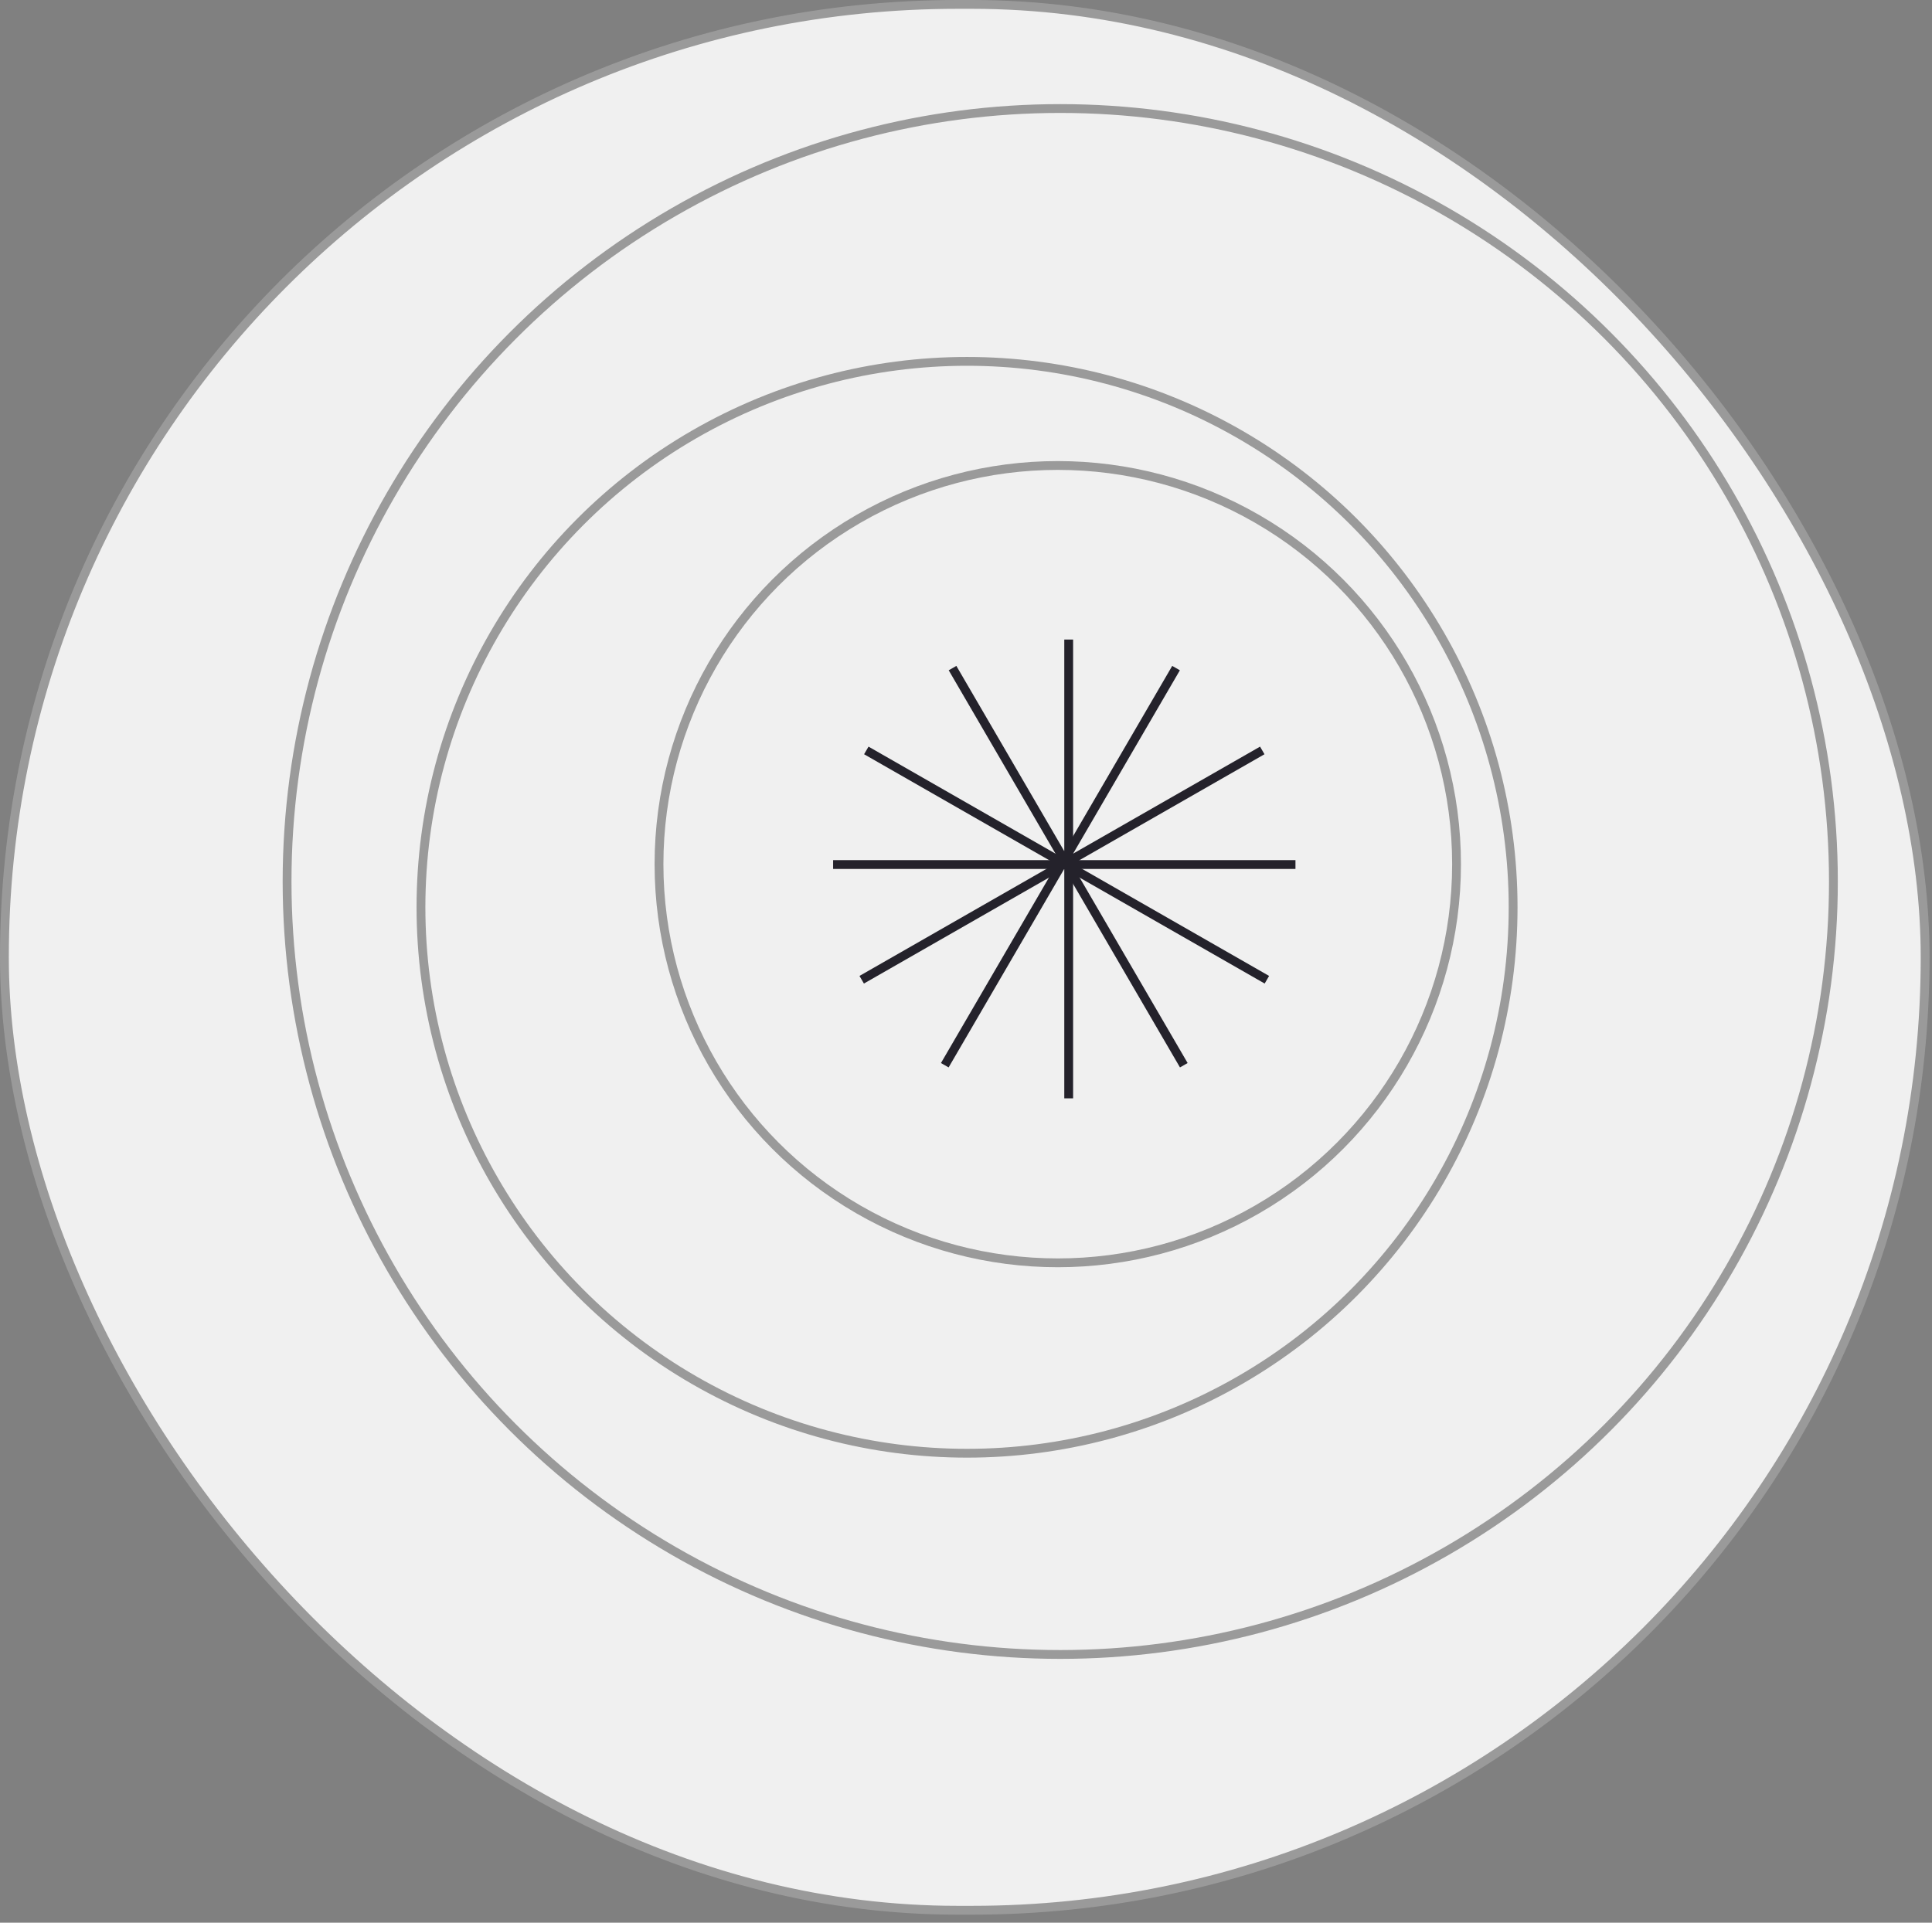
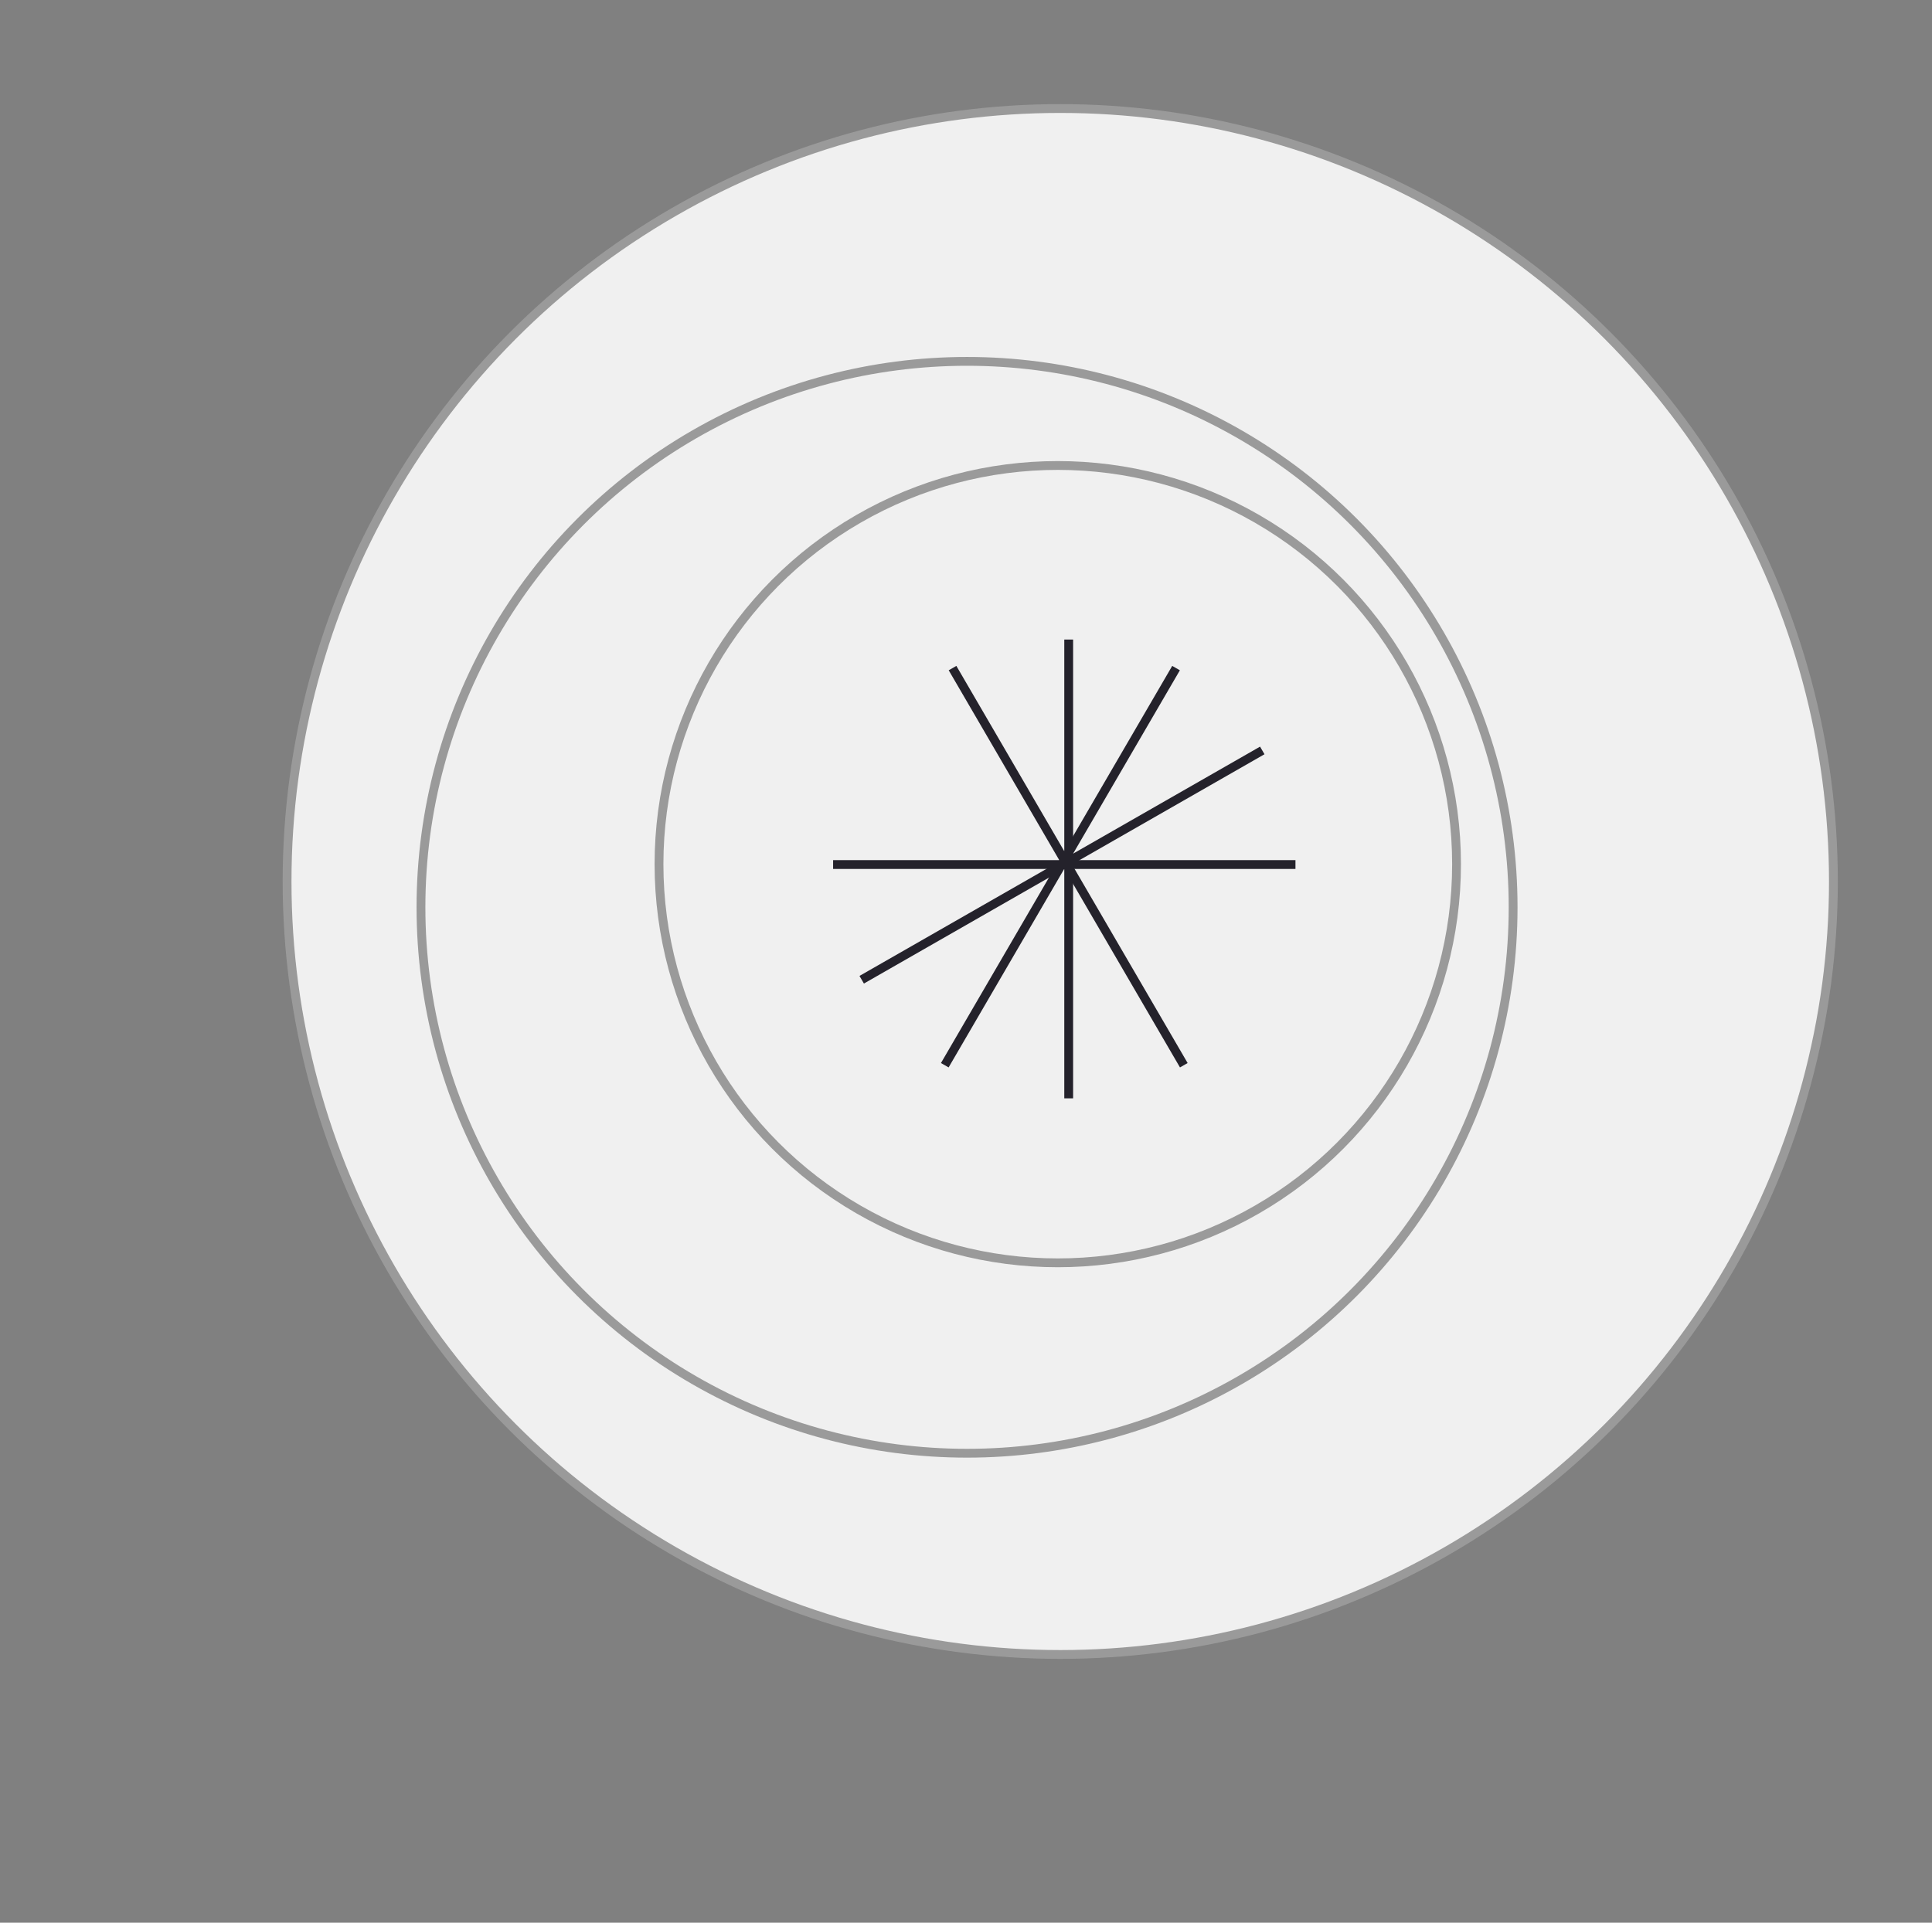
<svg xmlns="http://www.w3.org/2000/svg" width="219" height="218" viewBox="0 0 219 218" fill="none">
  <rect x="0" y="0" width="219" height="218" fill="#808080" stroke="none" />
-   <rect x="0.5" y="0.5" width="217.722" height="216.09" rx="108.045" fill="#F0F0F0" />
  <circle cx="120.183" cy="99.947" r="87.642" fill="#F0F0F0" stroke="#9A9A9A" />
  <circle cx="109.618" cy="102.873" r="61.9" fill="#F0F0F0" stroke="#9A9A9A" />
  <circle cx="119.903" cy="97.981" r="45.203" fill="#F0F0F0" stroke="#9A9A9A" />
  <line x1="121.141" y1="72.514" x2="121.141" y2="124.533" stroke="#24222B" />
  <line y1="-0.5" x2="52.117" y2="-0.5" transform="matrix(0.503 0.864 -0.868 0.497 107.54 75.999)" stroke="#24222B" />
  <line y1="-0.5" x2="52.117" y2="-0.5" transform="matrix(-0.503 0.864 0.868 0.497 133.744 75.999)" stroke="#24222B" />
-   <line y1="-0.5" x2="52.312" y2="-0.5" transform="matrix(0.868 0.497 -0.503 0.864 97.948 85.519)" stroke="#24222B" />
  <line y1="-0.5" x2="52.312" y2="-0.5" transform="matrix(-0.868 0.497 0.503 0.864 143.335 85.519)" stroke="#24222B" />
  <line x1="94.436" y1="98.024" x2="146.846" y2="98.024" stroke="#24222B" />
-   <rect x="0.5" y="0.5" width="217.722" height="216.09" rx="108.045" stroke="#9A9A9A" />
</svg>